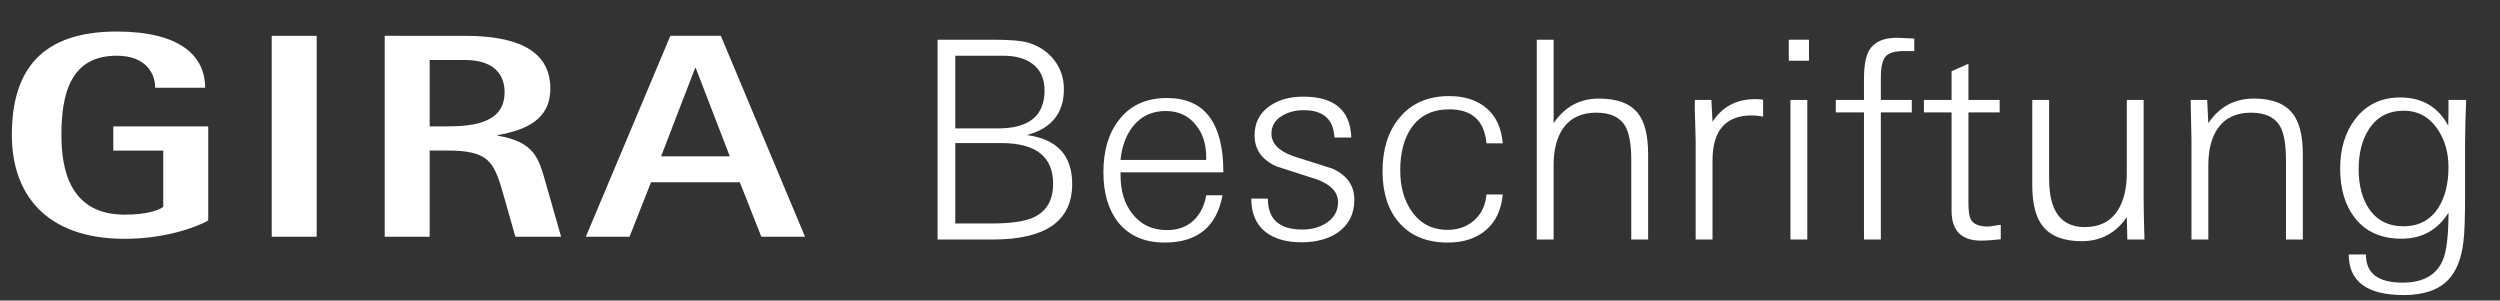
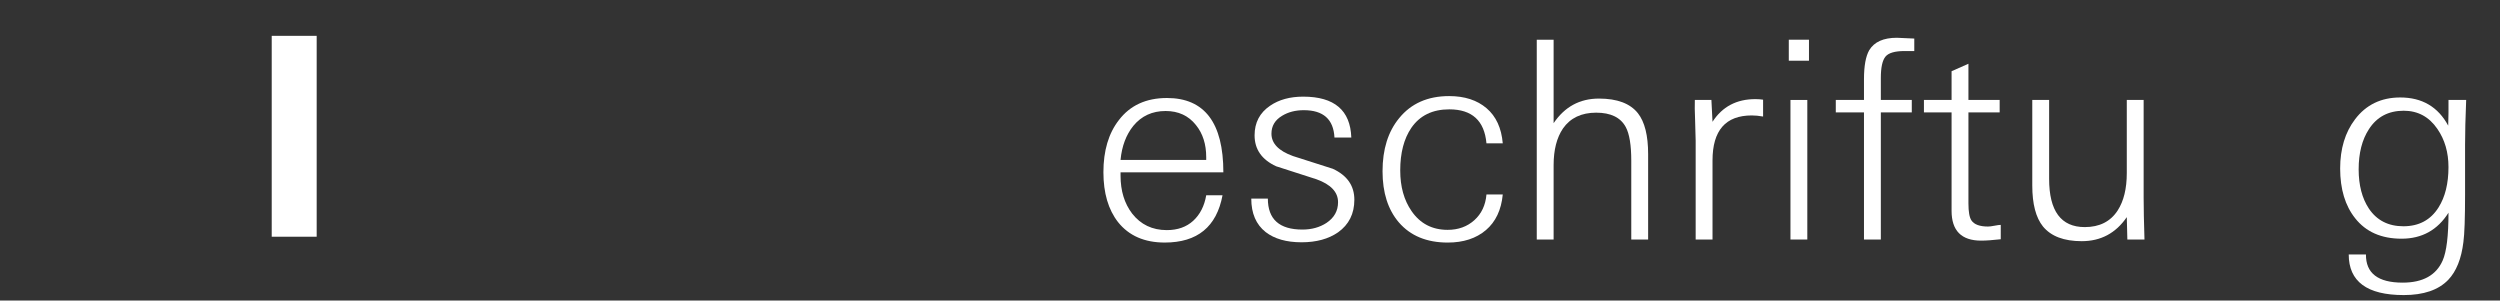
<svg xmlns="http://www.w3.org/2000/svg" xmlns:xlink="http://www.w3.org/1999/xlink" version="1.1" id="Ebene_1" x="0px" y="0px" width="361.834px" height="43.5px" viewBox="0 -3.5 361.834 43.5" enable-background="new 0 -3.5 361.834 43.5" xml:space="preserve">
  <rect x="0" y="-3.5" width="361.834" height="43.5" fill="#333333" stroke="none" />
  <g>
-     <path fill="#FFFFFF" d="M155.181,23.127c0,5.36-3.84,8.04-11.521,8.04h-7.96V2.247h7.96c2.427,0,4.106,0.134,5.04,0.4   c1.601,0.454,2.88,1.287,3.84,2.5c0.96,1.214,1.44,2.634,1.44,4.26c0,3.467-1.787,5.68-5.36,6.64   C152.993,16.634,155.181,18.994,155.181,23.127z M151.181,9.587c0-1.7-0.589-2.988-1.766-3.865   c-1.043-0.77-2.447-1.156-4.213-1.156h-6.941v10.52h6.179C148.934,15.087,151.181,13.254,151.181,9.587z M152.421,23.087   c0-3.92-2.501-5.88-7.502-5.88h-6.658v11.64h5.134c2.808,0,4.84-0.279,6.098-0.84C151.444,27.154,152.421,25.514,152.421,23.087z" />
    <path fill="#FFFFFF" d="M177.061,21.447h-14.88v0.479c0,2.188,0.558,4.014,1.674,5.48c1.249,1.6,2.924,2.399,5.023,2.399   c1.568,0,2.844-0.453,3.828-1.359c0.983-0.906,1.608-2.134,1.874-3.681h2.36c-0.854,4.561-3.641,6.841-8.36,6.841   c-2.934,0-5.187-0.984-6.76-2.955c-1.414-1.81-2.12-4.219-2.12-7.227c0-3.113,0.746-5.629,2.24-7.545   c1.626-2.129,3.946-3.194,6.96-3.194C174.34,10.687,177.061,14.274,177.061,21.447z M174.58,19.647V19.25   c0-1.882-0.497-3.434-1.489-4.654c-1.073-1.353-2.537-2.029-4.389-2.029c-1.933,0-3.489,0.716-4.67,2.148   c-1.047,1.299-1.664,2.943-1.852,4.932H174.58z" />
    <path fill="#FFFFFF" d="M196.02,25.407c0,2.026-0.787,3.6-2.36,4.72c-1.387,0.96-3.146,1.44-5.279,1.44   c-2.188,0-3.92-0.493-5.2-1.48c-1.387-1.093-2.08-2.706-2.08-4.84h2.4c0,2.986,1.666,4.479,5,4.479c1.333,0,2.492-0.319,3.479-0.96   c1.12-0.746,1.68-1.746,1.68-3c0-1.466-1.04-2.572-3.12-3.319c-1.946-0.613-3.894-1.24-5.84-1.881   c-2.08-0.959-3.12-2.453-3.12-4.479c0-1.84,0.747-3.266,2.24-4.28c1.28-0.88,2.88-1.32,4.8-1.32c4.507,0,6.826,1.974,6.96,5.92   h-2.439c-0.134-2.64-1.614-3.96-4.44-3.96c-1.199,0-2.239,0.267-3.12,0.8c-1.04,0.614-1.56,1.48-1.56,2.6   c0,1.414,1.04,2.494,3.12,3.24c1.92,0.614,3.84,1.227,5.76,1.84C194.979,21.887,196.02,23.381,196.02,25.407z" />
    <path fill="#FFFFFF" d="M217.5,24.647c-0.214,2.239-1.027,3.96-2.44,5.159c-1.414,1.2-3.254,1.801-5.52,1.801   c-3.04,0-5.4-0.974-7.08-2.921c-1.574-1.84-2.36-4.306-2.36-7.399c0-3.173,0.8-5.733,2.4-7.68c1.732-2.133,4.146-3.2,7.239-3.2   c2.24,0,4.047,0.586,5.42,1.76c1.374,1.174,2.153,2.867,2.341,5.08h-2.36c-0.294-3.28-2.087-4.92-5.378-4.92   c-2.434,0-4.267,0.894-5.497,2.68c-1.07,1.574-1.605,3.627-1.605,6.16c0,2.347,0.546,4.307,1.636,5.88   c1.248,1.813,2.989,2.72,5.223,2.72c1.541,0,2.831-0.466,3.868-1.399c1.036-0.934,1.621-2.173,1.754-3.72H217.5z" />
    <path fill="#FFFFFF" d="M238.539,31.167H236.1v-11.4c0-2.266-0.267-3.893-0.8-4.88c-0.747-1.386-2.174-2.08-4.28-2.08   c-2.134,0-3.733,0.76-4.8,2.28c-0.907,1.334-1.36,3.107-1.36,5.32v10.76h-2.439V2.247h2.439v12.08   c1.601-2.373,3.786-3.56,6.561-3.56c2.64,0,4.52,0.707,5.64,2.12c0.986,1.253,1.479,3.227,1.479,5.92V31.167z" />
    <path fill="#FFFFFF" d="M255.18,13.367c-0.587-0.106-1.134-0.16-1.641-0.16c-3.786,0-5.68,2.174-5.68,6.52v11.44h-2.439v-14.28   c0-0.48-0.027-1.466-0.08-2.96c-0.054-1.253-0.067-2.24-0.04-2.96h2.399l0.16,3.16c1.413-2.186,3.48-3.28,6.2-3.28   c0.4,0,0.773,0.027,1.12,0.08V13.367z" />
    <path fill="#FFFFFF" d="M261.819,5.287h-2.92v-3.04h2.92V5.287z M261.579,31.167h-2.439v-20.2h2.439V31.167z" />
    <path fill="#FFFFFF" d="M277.059,3.887c-0.427,0-0.894,0-1.4,0c-1.413,0-2.34,0.273-2.779,0.82c-0.44,0.547-0.66,1.567-0.66,3.06   v3.2h4.479v1.8h-4.479v18.4h-2.44v-18.4h-4.08v-1.8h4.08v-3c0-1.92,0.253-3.32,0.76-4.2c0.721-1.2,2.054-1.8,4-1.8   c0.294,0,1.134,0.039,2.521,0.115V3.887z" />
    <path fill="#FFFFFF" d="M289.578,31.127c-1.174,0.133-2.12,0.2-2.84,0.2c-2.854,0-4.28-1.44-4.28-4.32v-14.24h-4v-1.8h4v-4.16   l2.44-1.08v5.24h4.52v1.8h-4.52v13.16c0,1.228,0.146,2.054,0.439,2.48c0.4,0.587,1.2,0.88,2.4,0.88c0.213,0,0.526-0.04,0.94-0.12   c0.413-0.08,0.713-0.12,0.899-0.12V31.127z" />
    <path fill="#FFFFFF" d="M310.378,31.167H307.9l-0.082-3.24c-1.592,2.32-3.765,3.48-6.522,3.48c-2.571,0-4.44-0.708-5.607-2.125   c-1.033-1.282-1.55-3.259-1.55-5.931V10.967h2.439v11.425c0,4.65,1.72,6.976,5.16,6.976c2.133,0,3.72-0.802,4.76-2.405   c0.88-1.362,1.32-3.167,1.32-5.412V10.967h2.439v14.16C310.258,26.647,310.298,28.661,310.378,31.167z" />
-     <path fill="#FFFFFF" d="M333.297,31.167h-2.439v-11.4c0-2.266-0.267-3.893-0.8-4.88c-0.747-1.386-2.174-2.08-4.28-2.08   c-2.134,0-3.733,0.76-4.8,2.28c-0.907,1.334-1.36,3.107-1.36,5.32v10.76h-2.439v-14.48c0-0.64-0.021-1.593-0.061-2.86   s-0.06-2.22-0.06-2.86h2.399l0.16,3.36c1.6-2.373,3.8-3.56,6.6-3.56c2.613,0,4.48,0.72,5.601,2.16   c0.986,1.254,1.479,3.214,1.479,5.88V31.167z" />
    <path fill="#FFFFFF" d="M356.938,10.967c-0.107,2.56-0.16,4.734-0.16,6.52v7.161c0,3.413-0.08,5.706-0.24,6.88   c-0.294,2.426-1.026,4.253-2.2,5.479c-1.413,1.467-3.56,2.2-6.439,2.2c-5.307,0-7.96-1.96-7.96-5.88h2.493   c-0.026,2.72,1.743,4.08,5.31,4.08c2.923,0,4.854-1.067,5.793-3.2c0.563-1.28,0.844-3.586,0.844-6.92   c-1.581,2.507-3.846,3.76-6.794,3.76c-2.922,0-5.16-0.986-6.715-2.96c-1.447-1.813-2.171-4.213-2.171-7.2   c0-2.853,0.718-5.226,2.154-7.12c1.596-2.106,3.777-3.16,6.543-3.16c3.165,0,5.479,1.36,6.942,4.08c0-0.4,0.014-1.026,0.04-1.88   c0-0.8,0-1.413,0-1.84H356.938z M354.377,20.688c0-2.134-0.533-3.974-1.6-5.521c-1.2-1.76-2.827-2.64-4.88-2.64   c-2.214,0-3.894,0.894-5.04,2.68c-0.987,1.52-1.48,3.454-1.48,5.8c0,2.294,0.493,4.188,1.48,5.68c1.146,1.707,2.813,2.561,5,2.561   c2.24,0,3.933-0.906,5.08-2.72C353.897,25.007,354.377,23.061,354.377,20.688z" />
  </g>
  <rect x="39.326" y="1.687" fill="#FFFFFF" width="6.507" height="29.074" />
  <g>
    <g>
      <defs>
-         <rect id="SVGID_1_" x="1.716" y="1.064" width="114.796" height="30" />
-       </defs>
+         </defs>
      <clipPath id="SVGID_2_">
        <use xlink:href="#SVGID_1_" overflow="visible" />
      </clipPath>
      <path clip-path="url(#SVGID_2_)" fill="#FFFFFF" d="M30.138,14.794h-13.74v3.499h7.231v8.139    c-0.612,0.506-2.447,1.137-5.563,1.137c-7.787,0-9.177-6.236-9.177-11.545c0-6.067,1.39-11.461,8.009-11.461    c4.171,0,5.563,2.528,5.563,4.635h7.229c0-4.761-3.837-8.132-12.792-8.132C5.942,1.064,1.715,6.71,1.715,16.022    c0,8.553,4.895,15.042,16.352,15.042c6.063,0,10.624-1.812,12.07-2.652L30.138,14.794L30.138,14.794z" />
    </g>
    <g>
      <defs>
-         <rect id="SVGID_3_" x="1.716" y="1.064" width="114.796" height="30" />
-       </defs>
+         </defs>
      <clipPath id="SVGID_4_">
        <use xlink:href="#SVGID_3_" overflow="visible" />
      </clipPath>
      <path clip-path="url(#SVGID_4_)" fill="#FFFFFF" d="M62.187,5.185h5.116c3.671,0,5.729,1.643,5.729,4.677    c0,4.297-4.226,4.929-8.287,4.929h-2.558V5.185z M55.679,30.761h6.508V18.289h2.558c5.952,0,6.73,1.56,8.065,6.195l1.779,6.276    h6.619l-2.335-8.174c-0.891-3.076-1.502-5.562-6.842-6.447v-0.085c3.948-0.716,7.619-2.148,7.619-6.741    c0-5.689-5.117-7.627-12.348-7.627H55.679V30.761z" />
    </g>
  </g>
-   <path fill="#FFFFFF" d="M100.601,6.362h0.104l4.923,12.769h-9.95L100.601,6.362z M84.793,30.759h6.323l3.109-7.879h12.853  l3.11,7.879h6.323l-12.18-29.074h-7.308L84.793,30.759z" />
</svg>